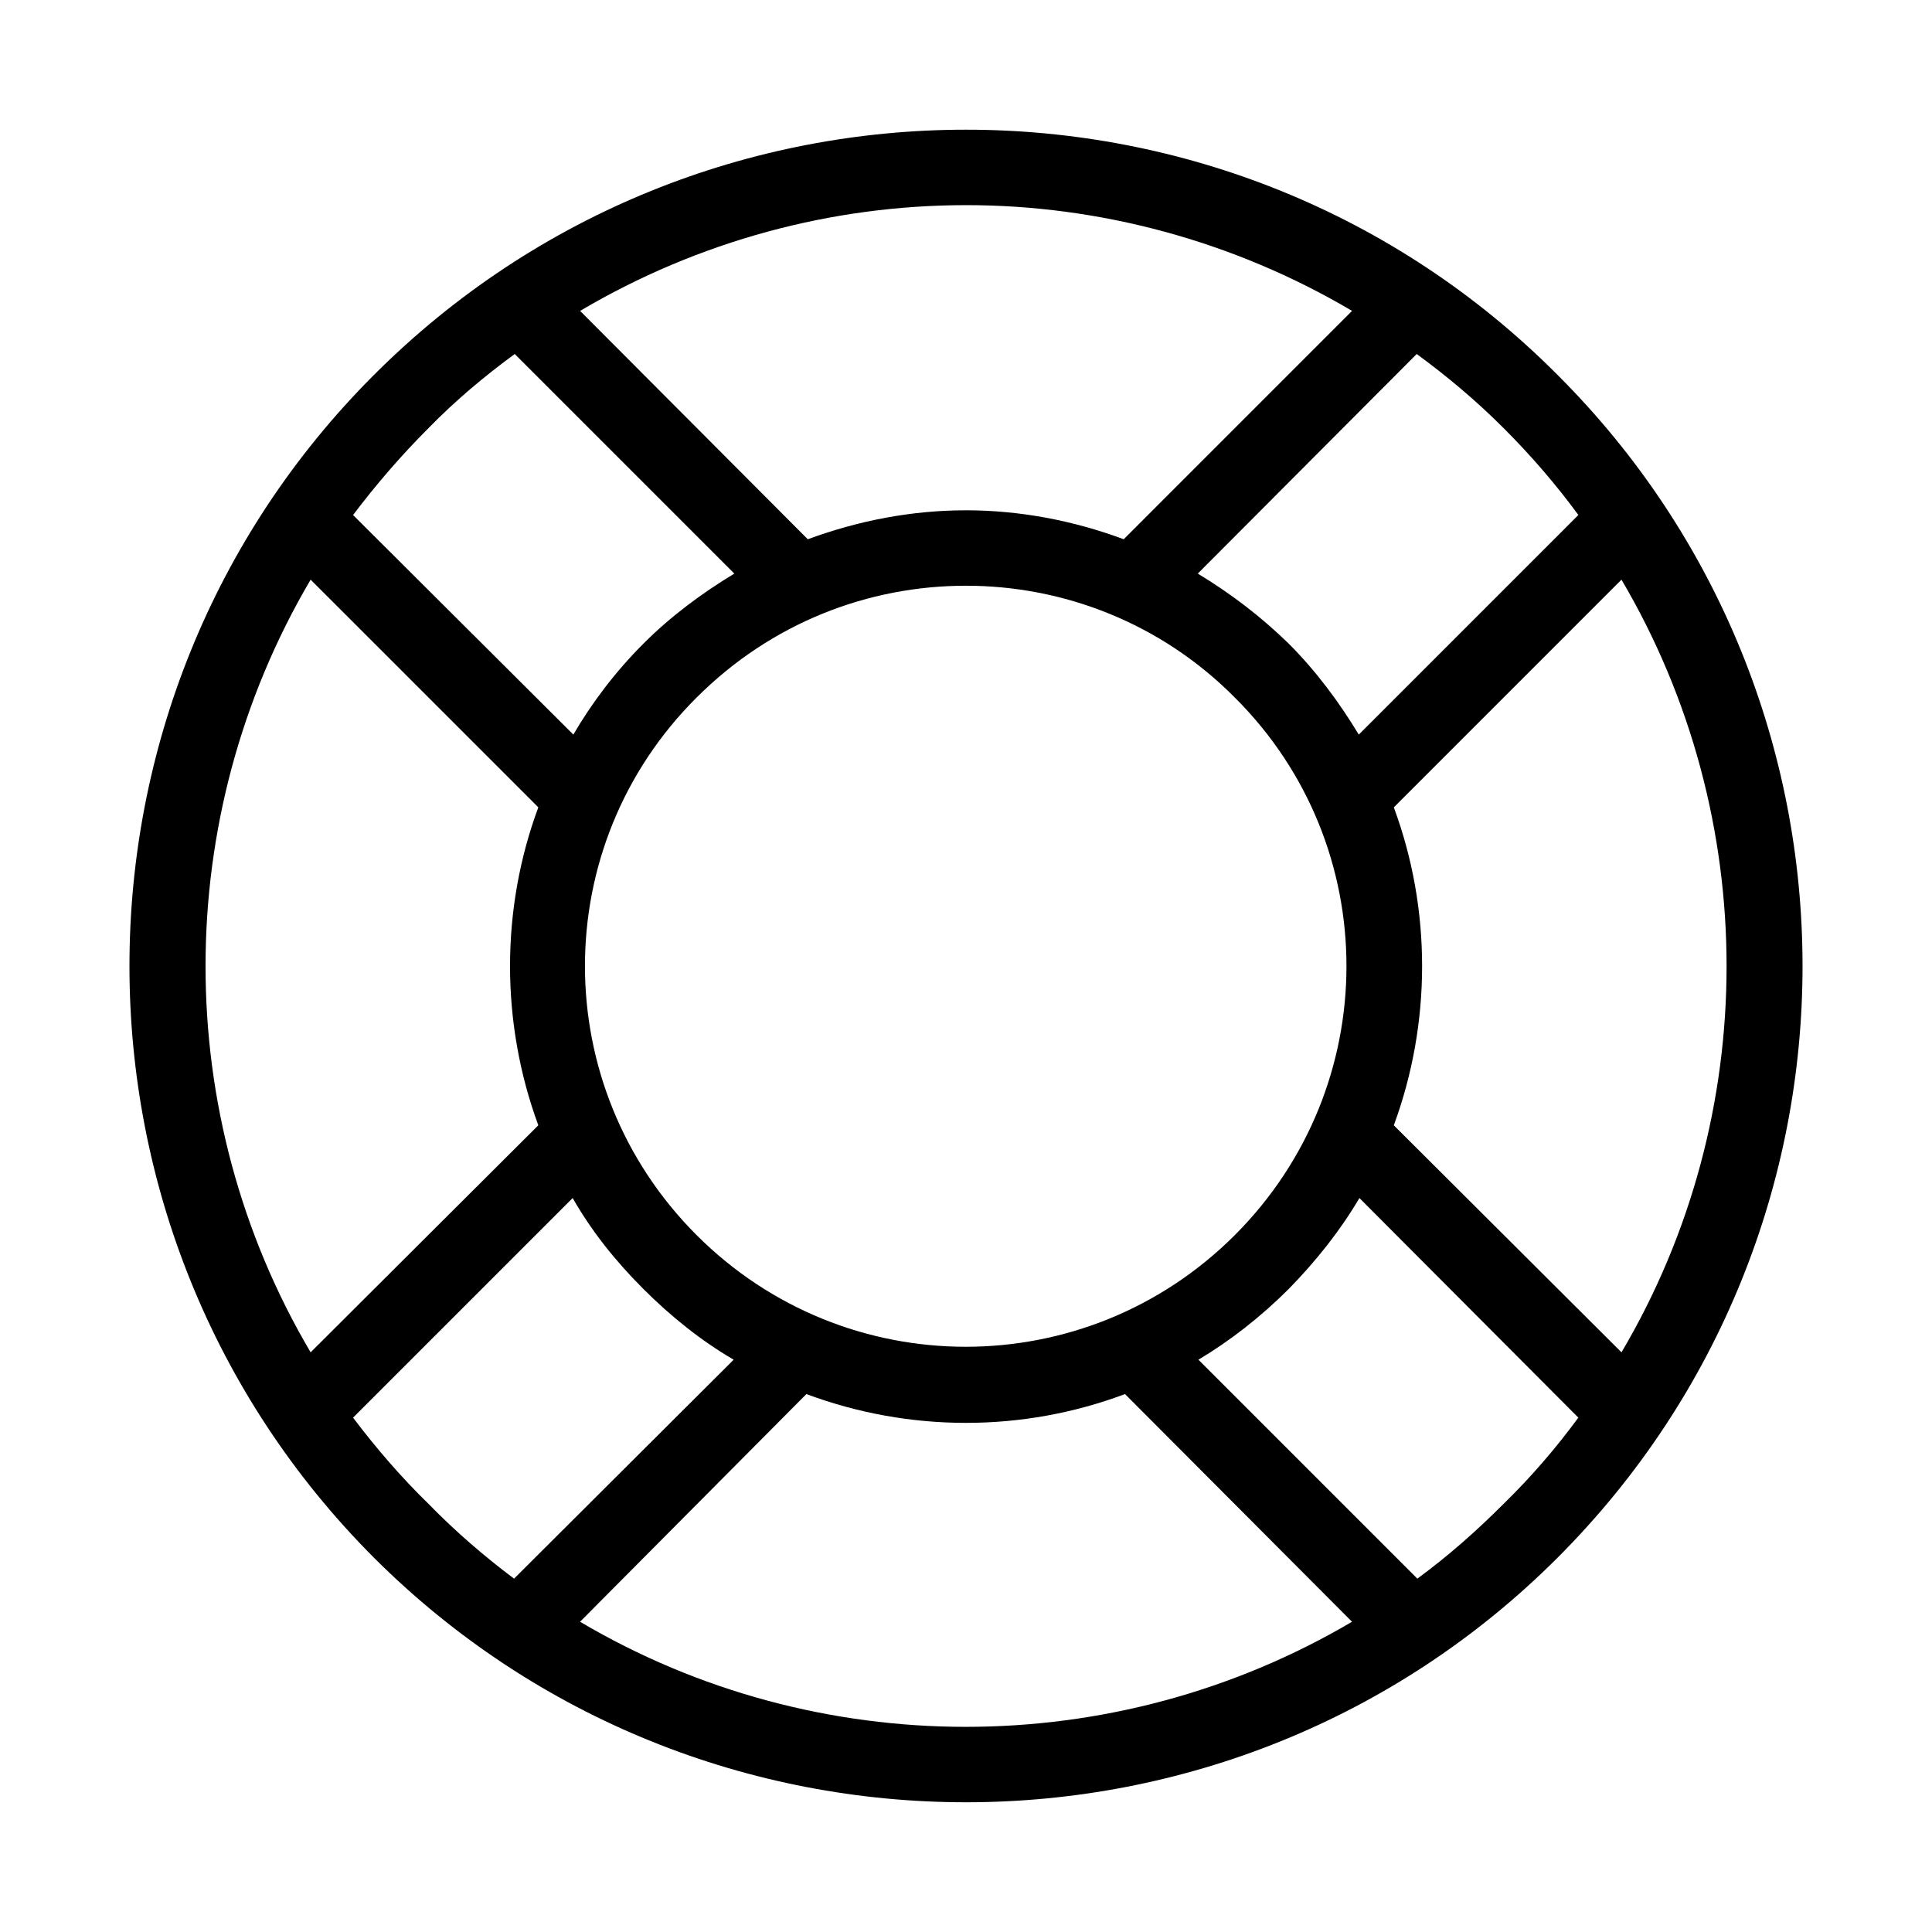
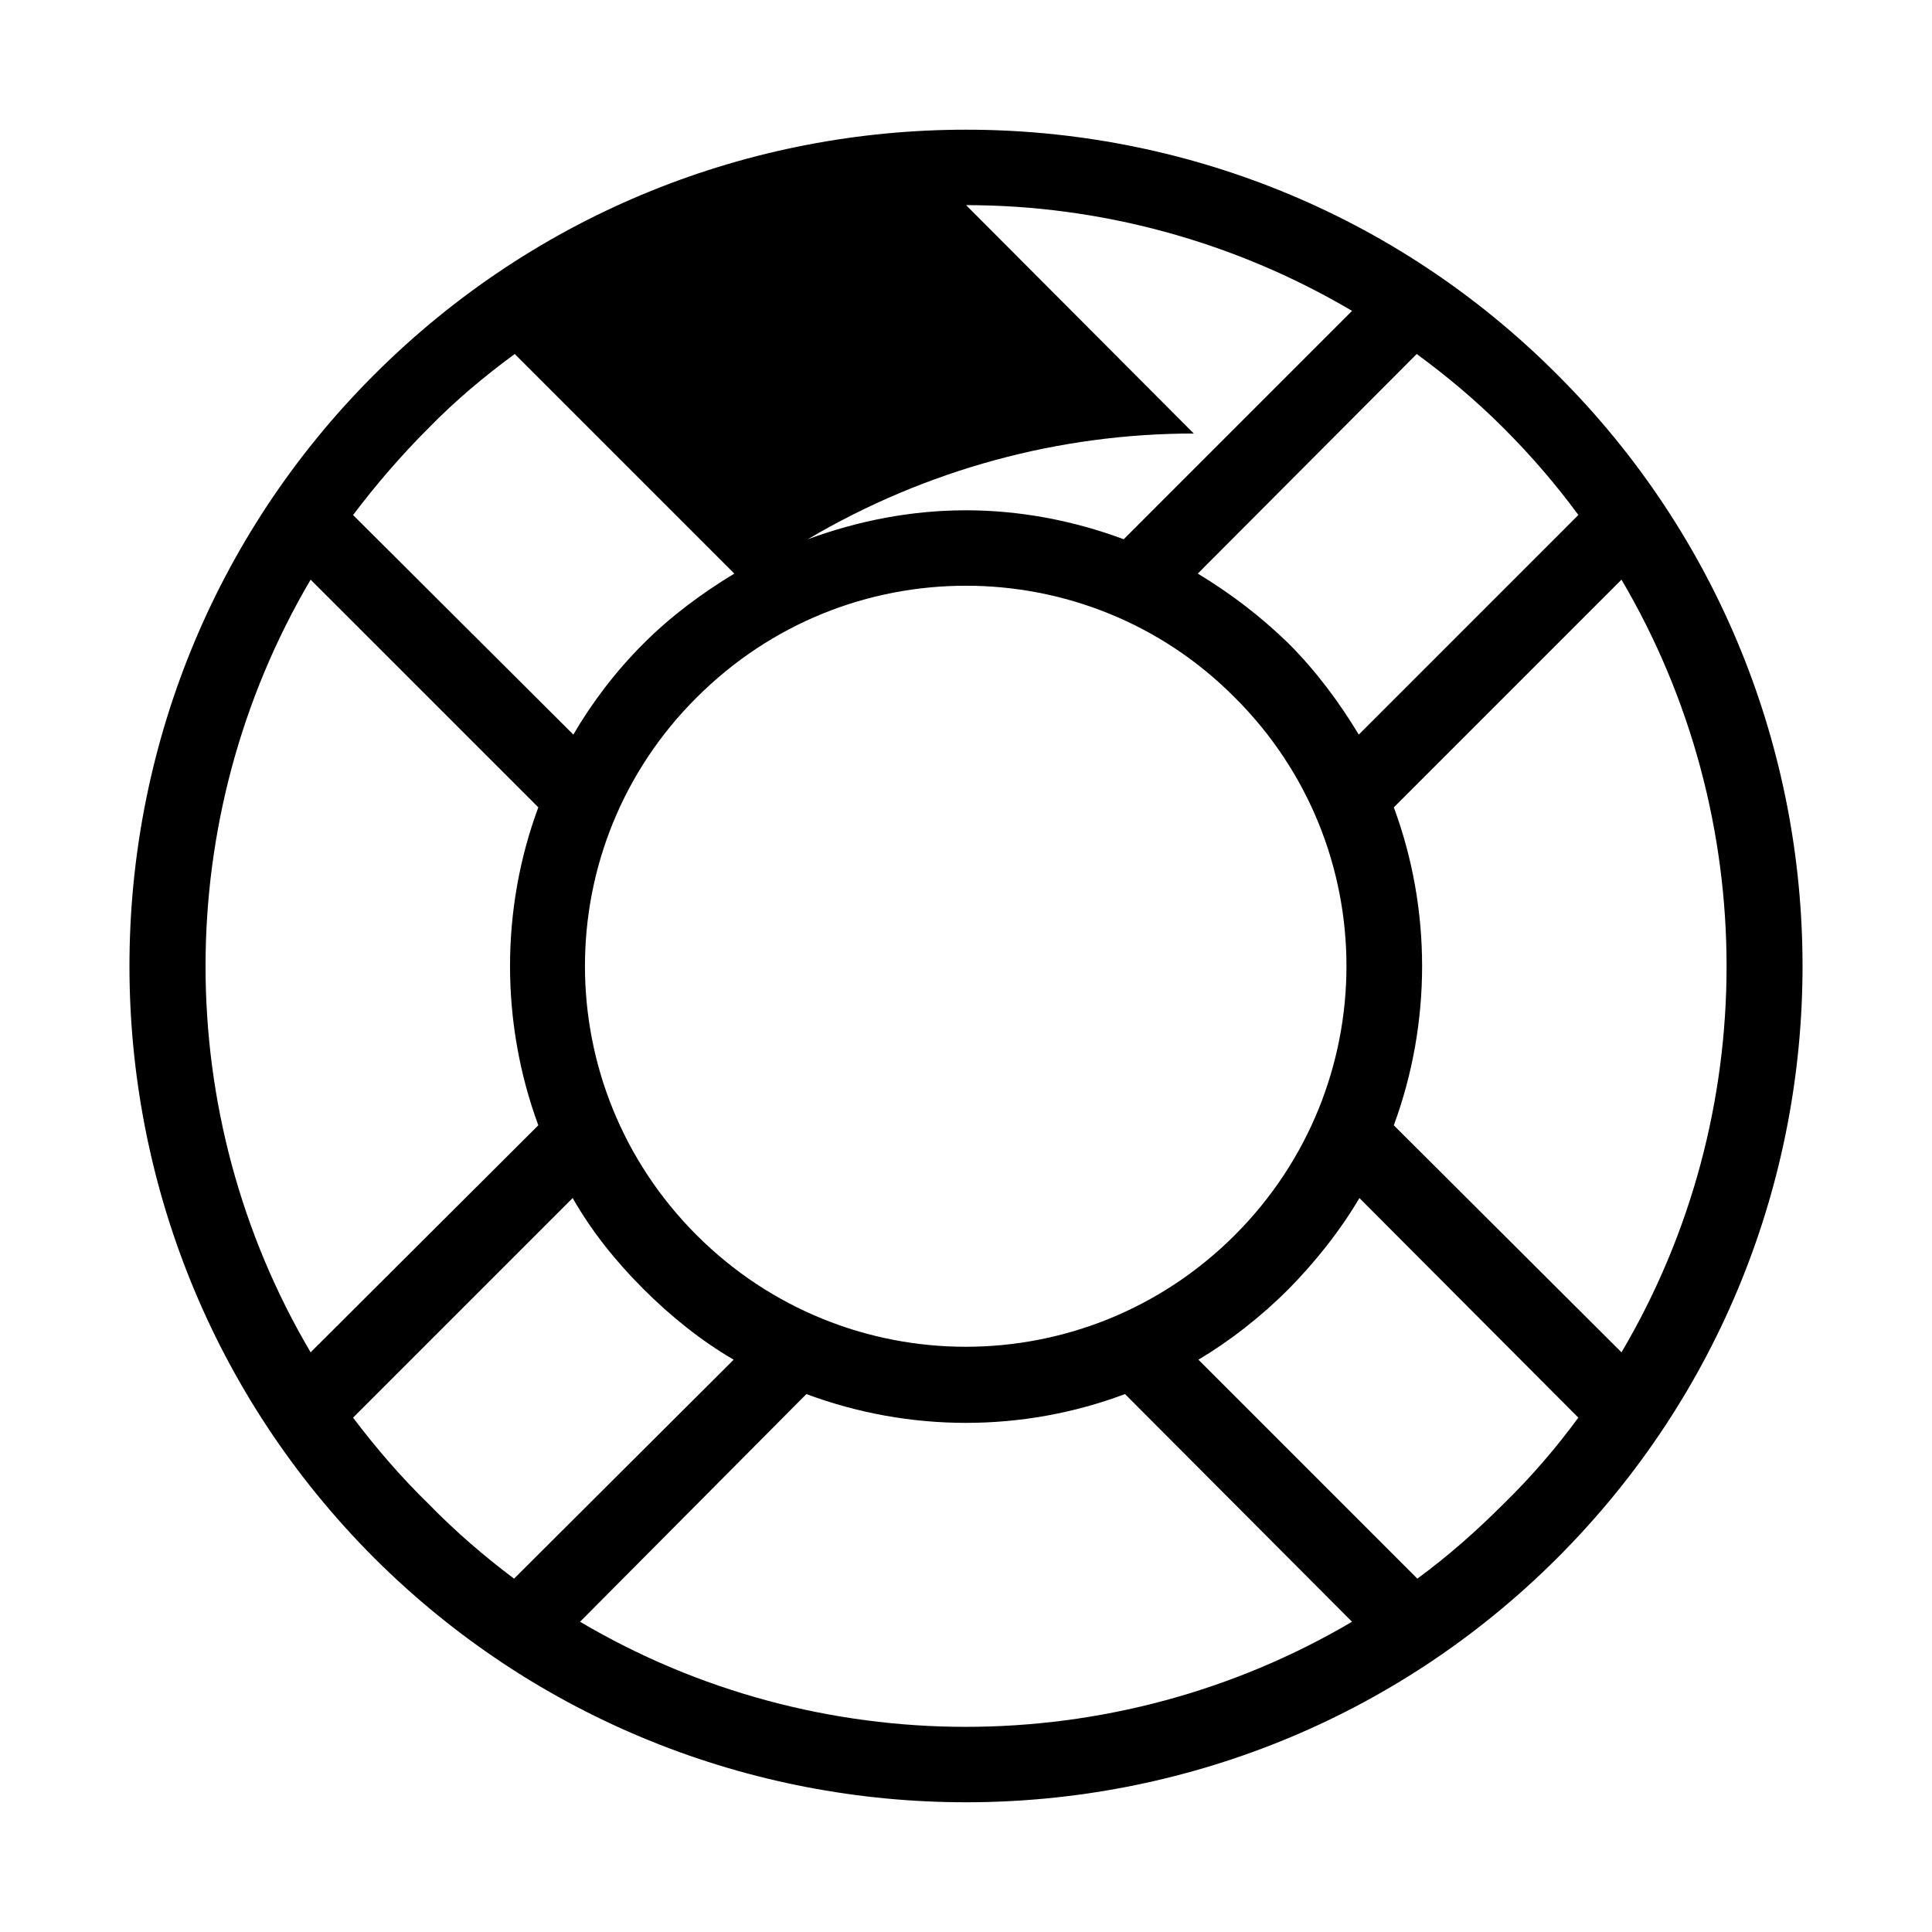
<svg xmlns="http://www.w3.org/2000/svg" fill="#000000" width="800px" height="800px" version="1.1" viewBox="144 144 512 512">
-   <path d="m400.02 178.37c-56.766 0-113.54 21.602-156.91 64.98-86.402 86.402-86.402 226.89 0 313.47 86.578 86.402 227.25 86.402 313.65 0 86.578-86.578 86.578-227.07 0-313.47-43.203-43.379-99.969-64.98-156.74-64.98zm0 19.992c35.348 0 70.871 9.461 102.29 28.027l-60.516 60.52c-13.387-5-27.668-7.676-41.773-7.676-14.281 0-28.383 2.676-41.949 7.676l-60.34-60.52c31.418-18.562 66.766-28.023 102.29-28.023zm-119.61 39.453 58.195 58.195c-8.57 5.176-16.781 11.246-24.098 18.566-7.32 7.32-13.566 15.531-18.566 24.098l-58.375-58.191c6.07-8.031 12.676-15.711 19.992-23.027 7.141-7.32 14.816-13.746 22.852-19.637zm239.03 0c8.031 5.891 15.711 12.316 23.027 19.637 7.32 7.32 13.926 14.996 19.816 23.027l-58.195 58.199c-5.176-8.57-11.246-16.781-18.562-24.102-7.5-7.316-15.531-13.387-24.102-18.566l58.02-58.195zm-293.12 59.805 60.34 60.336c-9.996 26.957-9.996 57.125 0 84.258l-60.34 60.164c-37.133-62.836-37.133-141.74 0-204.76zm347.39 0c37.133 63.016 37.133 141.92 0 204.76l-60.336-60.16c9.996-27.133 9.996-57.305 0-84.258zm-173.7 1.605c25.707 0 51.59 9.816 71.227 29.633 39.453 39.273 39.453 103 0 142.46s-103.18 39.453-142.63 0c-39.453-39.453-39.453-103.18 0-142.46 19.816-19.816 45.52-29.633 71.406-29.633zm-104.25 162.27c5 8.746 11.246 16.602 18.742 24.098 7.32 7.32 15.352 13.746 23.922 18.742l-58.195 58.023c-7.856-5.891-15.531-12.496-22.672-19.816-7.32-7.141-13.926-14.816-19.992-22.852zm208.5 0 58.016 58.195c-5.891 8.031-12.496 15.711-19.816 22.852-7.32 7.32-14.816 13.926-22.852 19.816l-58.012-58.02c8.391-5 16.602-11.426 23.922-18.742 7.32-7.496 13.566-15.352 18.742-24.098zm-146.56 51.949c27.312 10.176 57.305 10.176 84.438 0l60.16 60.34c-63.016 37.133-141.74 37.133-204.58 0z" />
+   <path d="m400.02 178.37c-56.766 0-113.54 21.602-156.91 64.98-86.402 86.402-86.402 226.89 0 313.47 86.578 86.402 227.25 86.402 313.65 0 86.578-86.578 86.578-227.07 0-313.47-43.203-43.379-99.969-64.98-156.74-64.98zm0 19.992c35.348 0 70.871 9.461 102.29 28.027l-60.516 60.52c-13.387-5-27.668-7.676-41.773-7.676-14.281 0-28.383 2.676-41.949 7.676c31.418-18.562 66.766-28.023 102.29-28.023zm-119.61 39.453 58.195 58.195c-8.57 5.176-16.781 11.246-24.098 18.566-7.32 7.32-13.566 15.531-18.566 24.098l-58.375-58.191c6.07-8.031 12.676-15.711 19.992-23.027 7.141-7.32 14.816-13.746 22.852-19.637zm239.03 0c8.031 5.891 15.711 12.316 23.027 19.637 7.32 7.32 13.926 14.996 19.816 23.027l-58.195 58.199c-5.176-8.57-11.246-16.781-18.562-24.102-7.5-7.316-15.531-13.387-24.102-18.566l58.02-58.195zm-293.12 59.805 60.34 60.336c-9.996 26.957-9.996 57.125 0 84.258l-60.34 60.164c-37.133-62.836-37.133-141.74 0-204.76zm347.39 0c37.133 63.016 37.133 141.92 0 204.76l-60.336-60.16c9.996-27.133 9.996-57.305 0-84.258zm-173.7 1.605c25.707 0 51.59 9.816 71.227 29.633 39.453 39.273 39.453 103 0 142.46s-103.18 39.453-142.63 0c-39.453-39.453-39.453-103.18 0-142.46 19.816-19.816 45.52-29.633 71.406-29.633zm-104.25 162.27c5 8.746 11.246 16.602 18.742 24.098 7.32 7.32 15.352 13.746 23.922 18.742l-58.195 58.023c-7.856-5.891-15.531-12.496-22.672-19.816-7.32-7.141-13.926-14.816-19.992-22.852zm208.5 0 58.016 58.195c-5.891 8.031-12.496 15.711-19.816 22.852-7.32 7.32-14.816 13.926-22.852 19.816l-58.012-58.02c8.391-5 16.602-11.426 23.922-18.742 7.32-7.496 13.566-15.352 18.742-24.098zm-146.56 51.949c27.312 10.176 57.305 10.176 84.438 0l60.16 60.34c-63.016 37.133-141.74 37.133-204.58 0z" />
</svg>